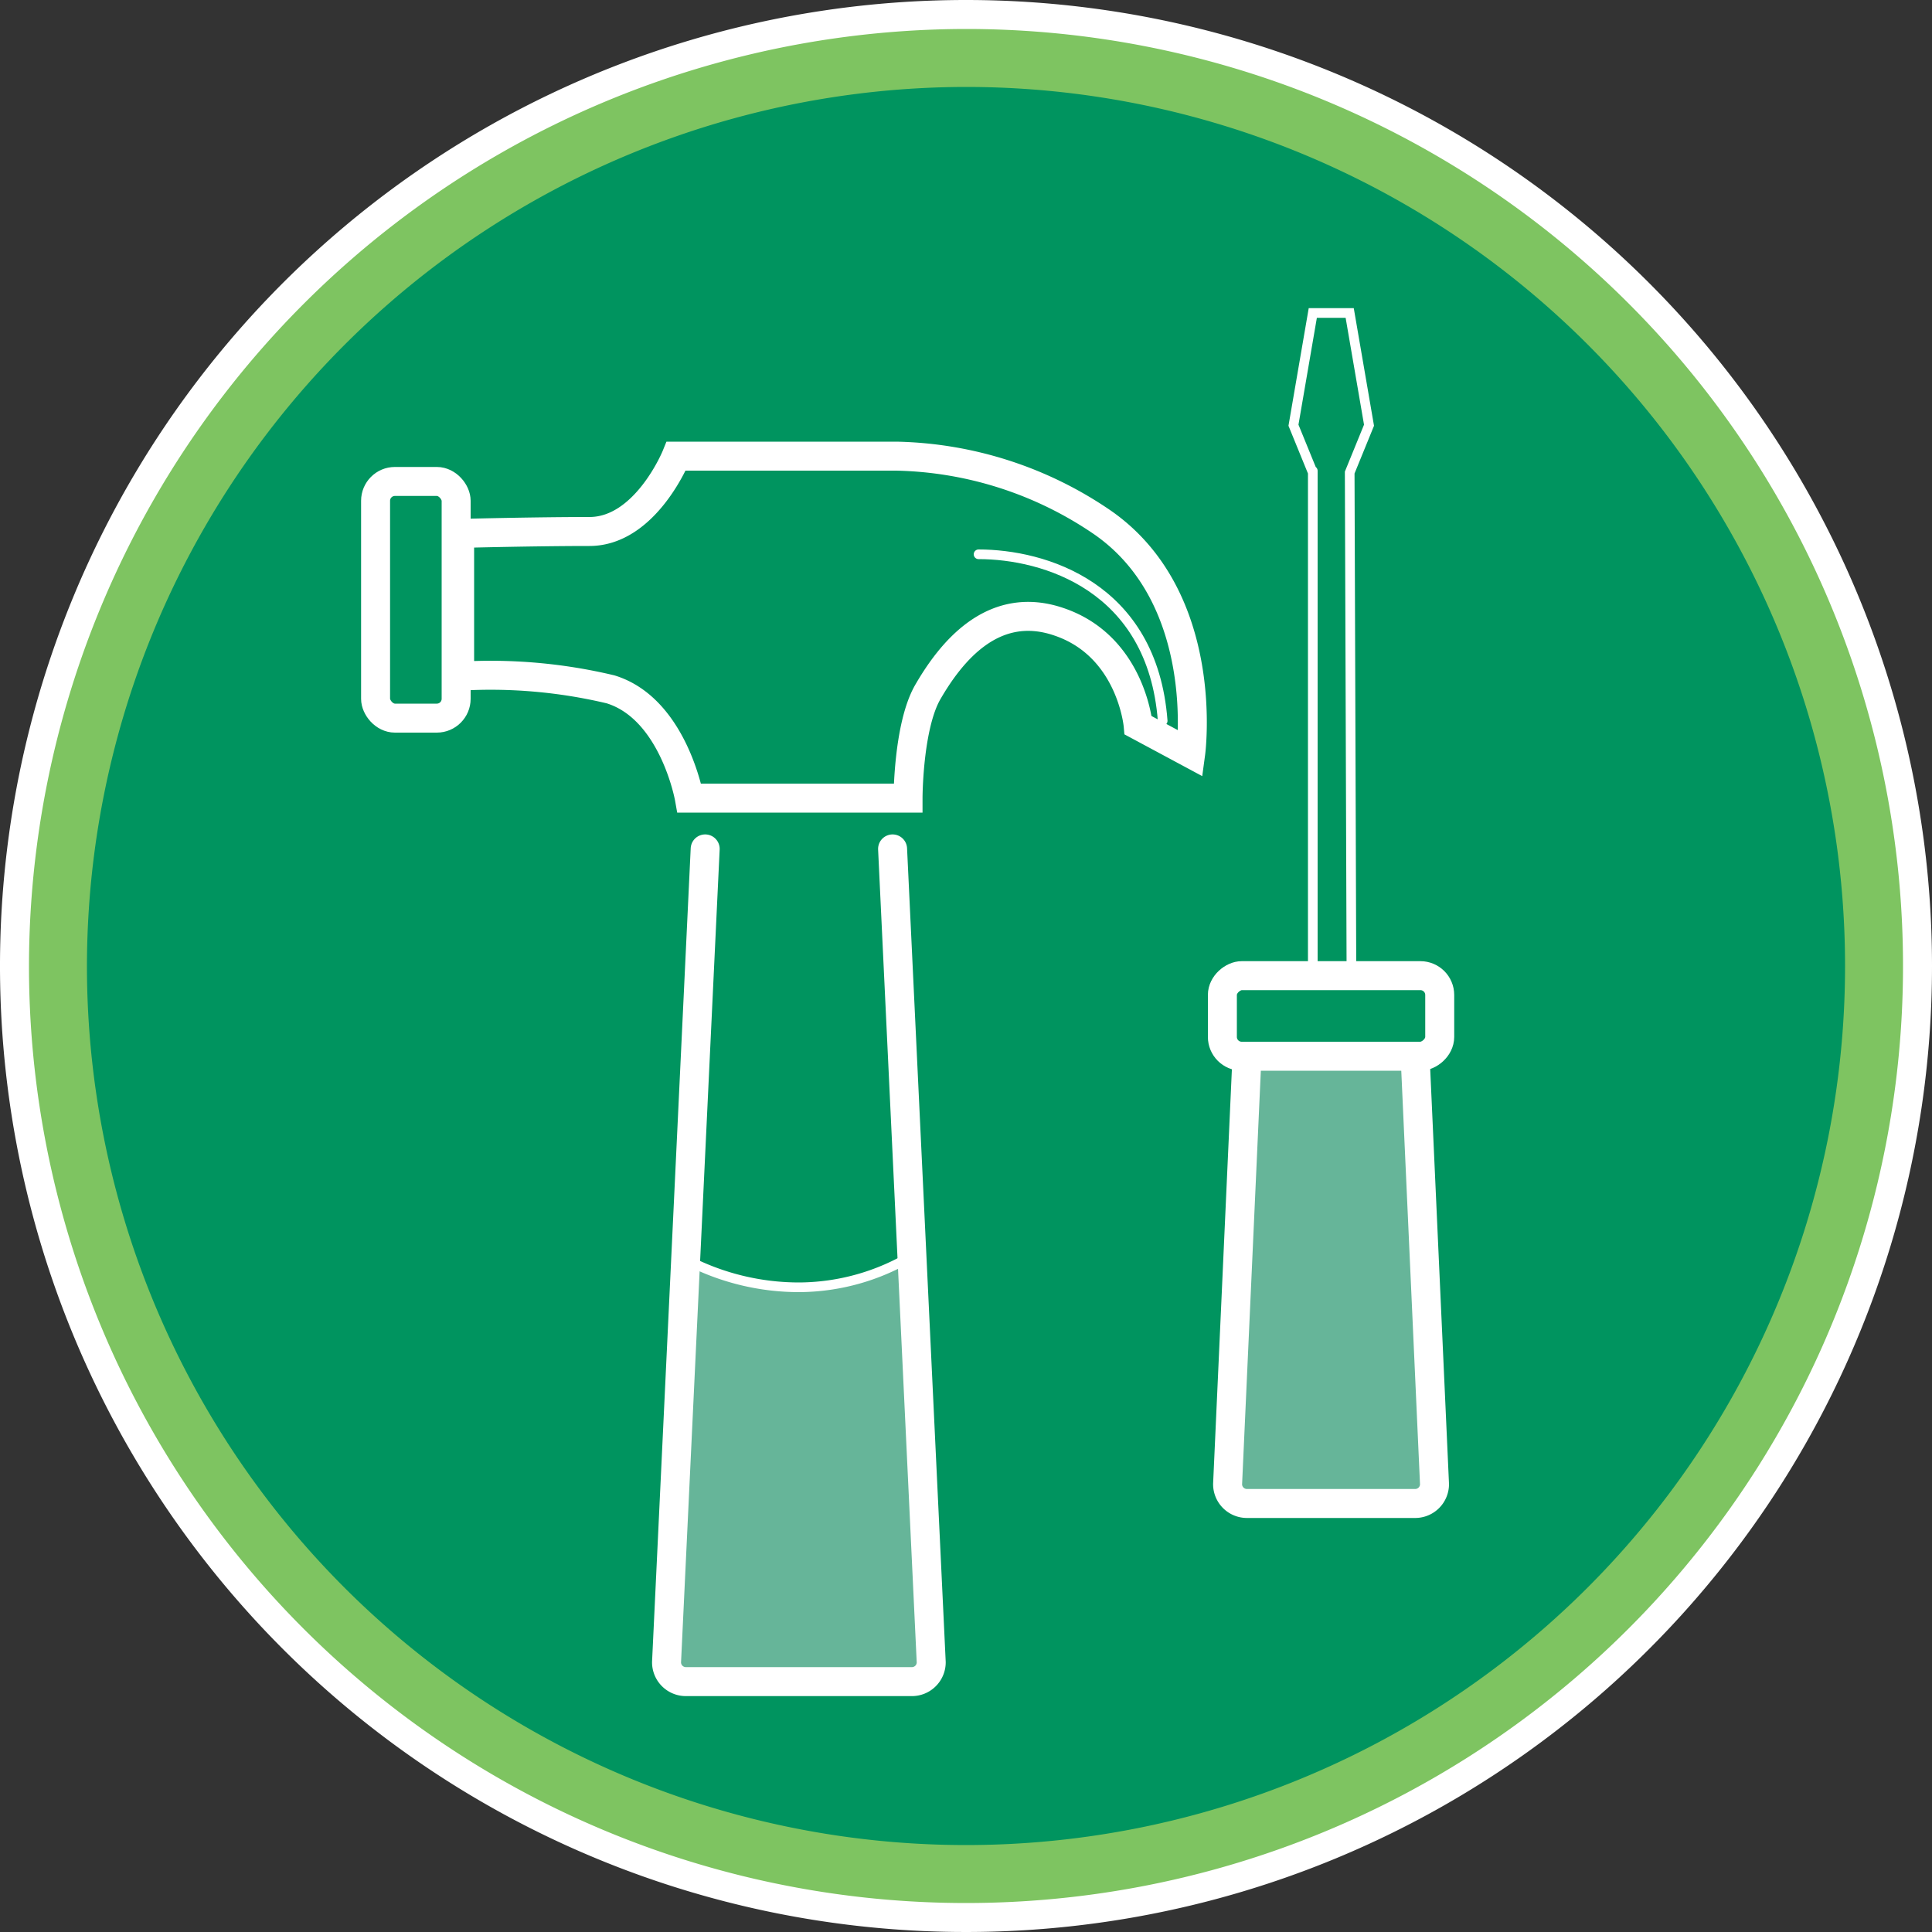
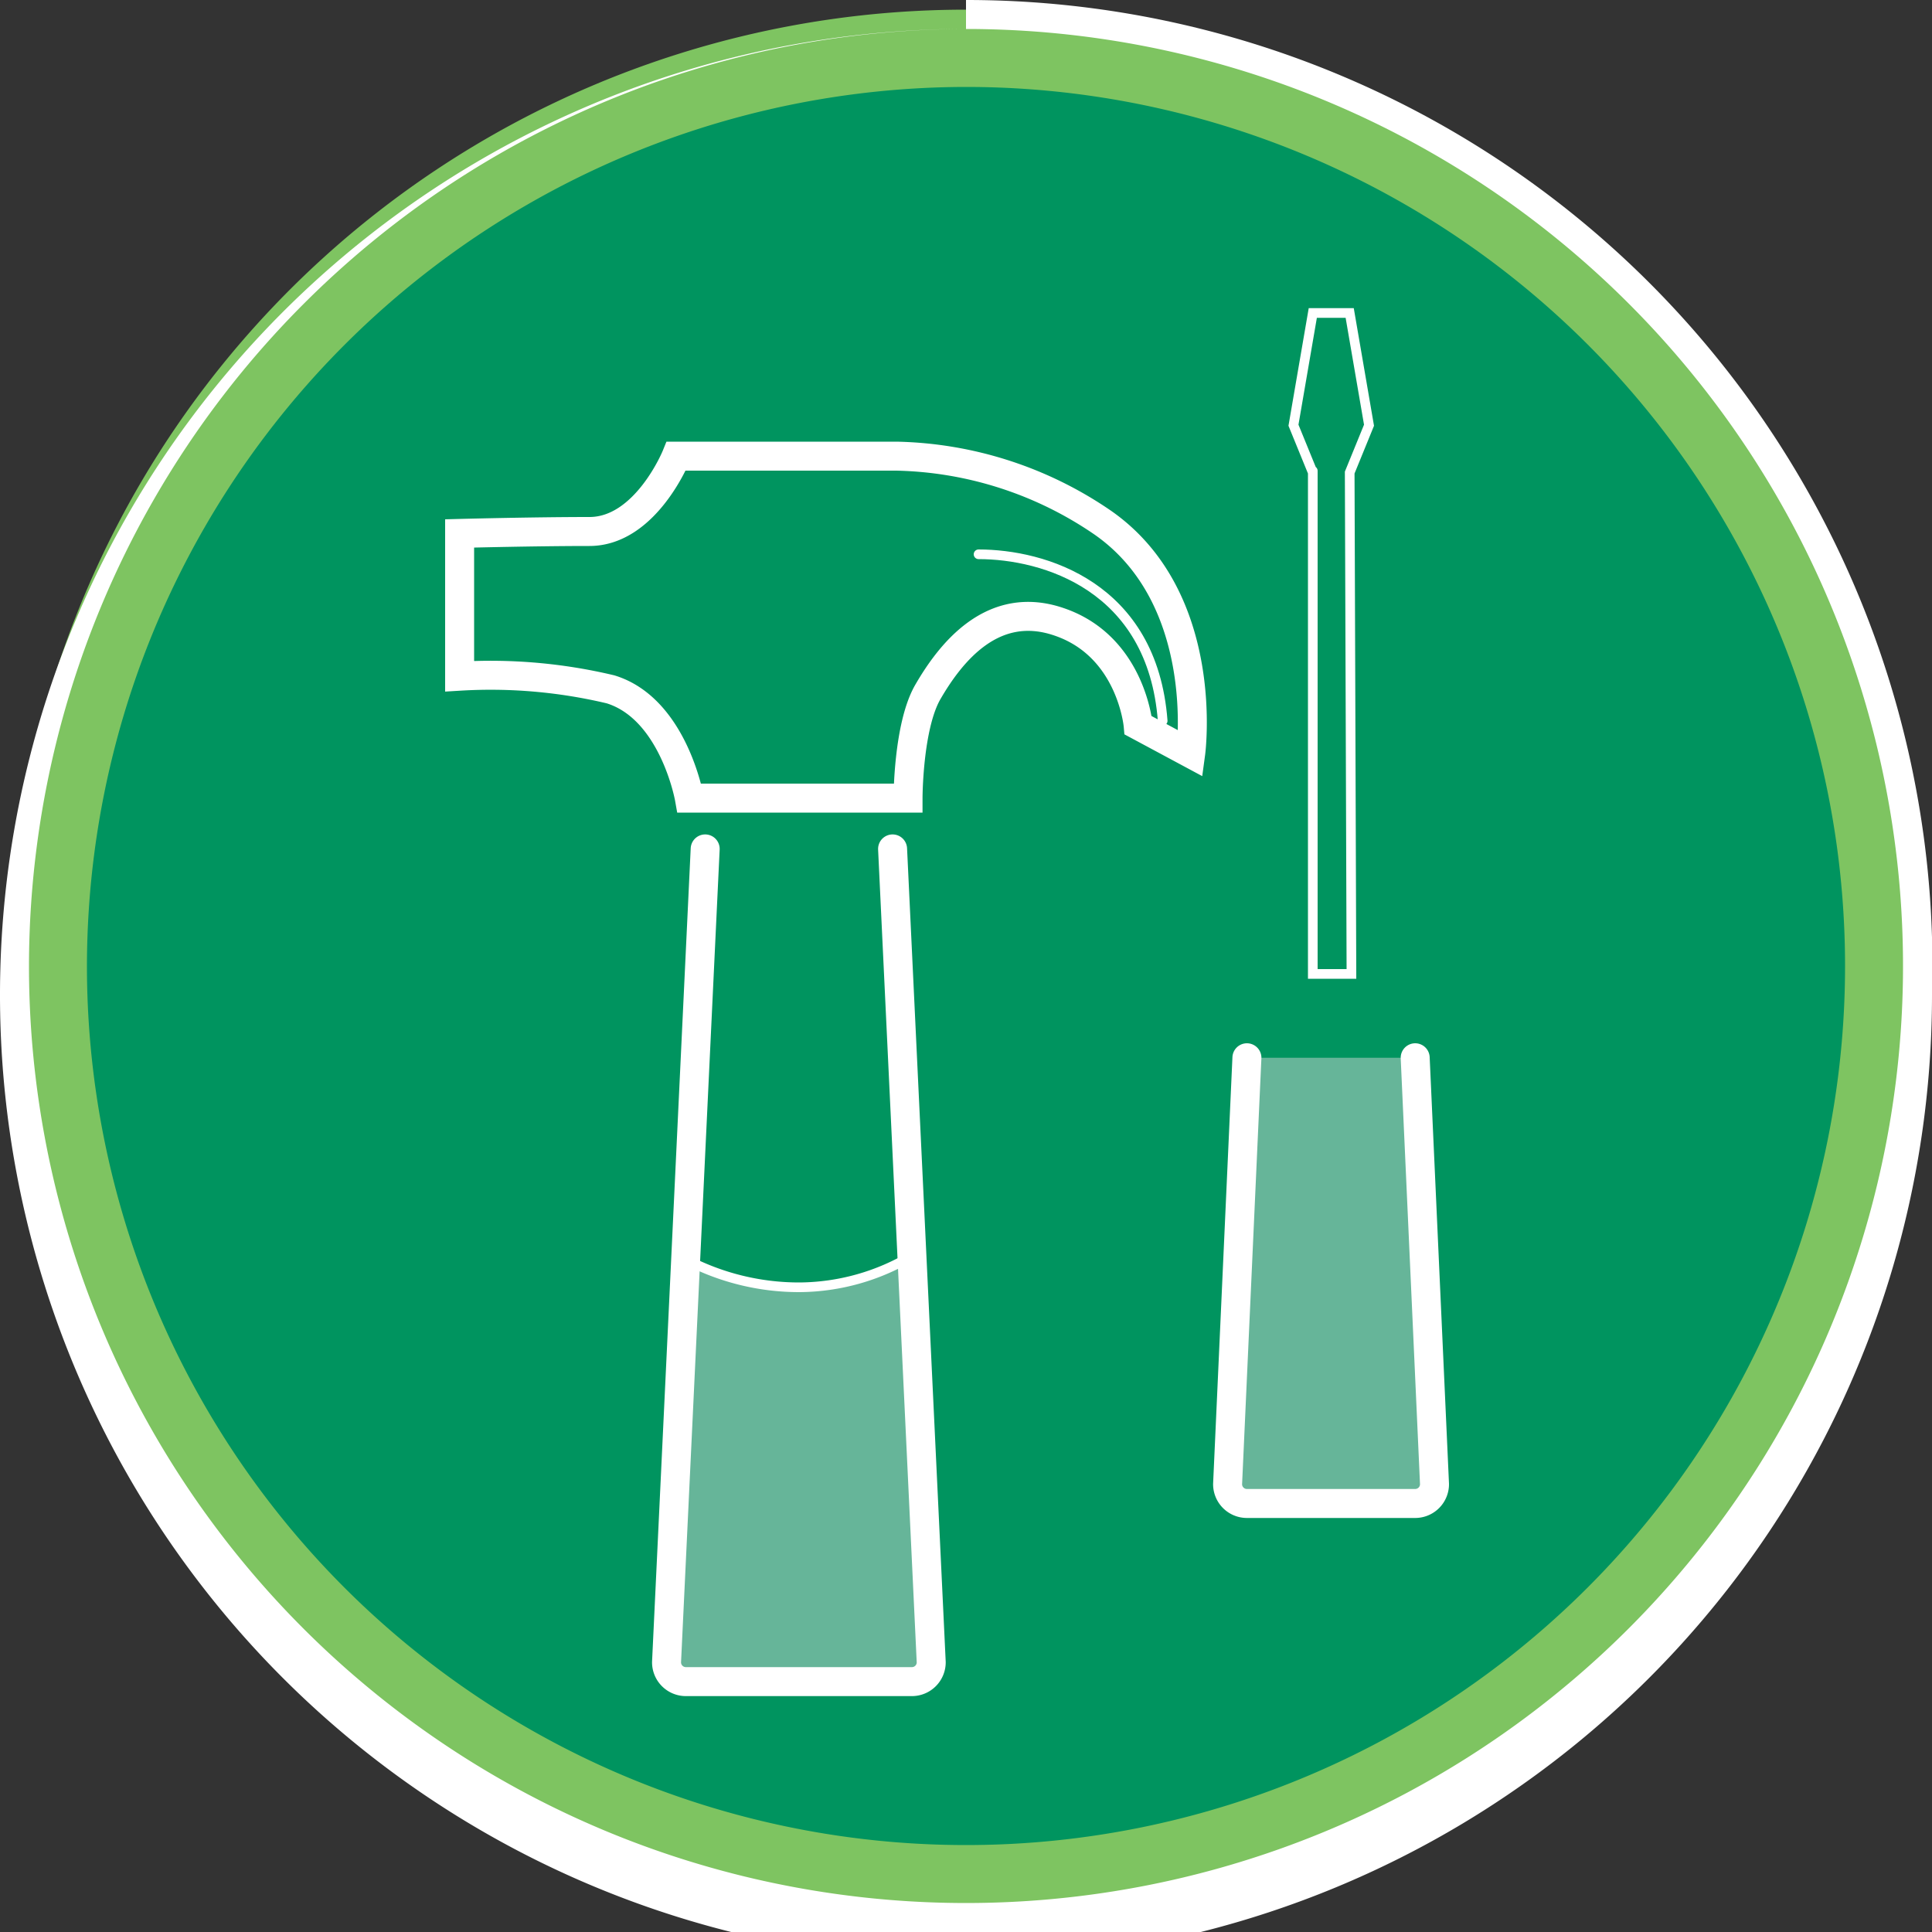
<svg xmlns="http://www.w3.org/2000/svg" viewBox="0 0 100 100">
  <rect x="0" y="0" width="100" height="100" fill="#333333" stroke="none" />
  <defs>
    <style>.cls-1,.cls-4{fill:#00945f;}.cls-2{fill:#7ec461;}.cls-3{fill:#fff;}.cls-4,.cls-5,.cls-6,.cls-7,.cls-8{stroke:#fff;stroke-linecap:round;stroke-miterlimit:10;}.cls-4,.cls-6,.cls-8{stroke-width:1.5px;}.cls-5,.cls-8{fill:#66b599;}.cls-5,.cls-7{stroke-width:0.5px;}.cls-6,.cls-7{fill:none;}</style>
  </defs>
  <g id="Layer_2" data-name="Layer 2">
    <circle class="cls-1" cx="50" cy="50" r="47.5" />
    <path class="cls-2" d="M50,4.5A45.5,45.5,0,1,1,4.5,50,45.55,45.55,0,0,1,50,4.5m0-4A49.5,49.5,0,1,0,99.5,50,49.5,49.5,0,0,0,50,.5Z" />
-     <path class="cls-3" d="M50,1.5A48.5,48.5,0,1,1,1.5,50,48.56,48.56,0,0,1,50,1.5M50,0a50,50,0,1,0,50,50A50,50,0,0,0,50,0Z" />
+     <path class="cls-3" d="M50,1.5A48.5,48.5,0,1,1,1.5,50,48.56,48.56,0,0,1,50,1.5a50,50,0,1,0,50,50A50,50,0,0,0,50,0Z" />
  </g>
  <g id="Layer_1" data-name="Layer 1">
-     <rect class="cls-4" x="19.44" y="24.92" width="4.17" height="12.25" rx="1" />
    <path class="cls-5" d="M35.49,65.18,34.5,86a1,1,0,0,0,1,1H47.2a1,1,0,0,0,1-1l-1-21a11.49,11.49,0,0,1-5.81,1.63A12.61,12.61,0,0,1,35.49,65.18Z" />
    <path class="cls-6" d="M46.2,43.94l2,42.1a1,1,0,0,1-1,1H35.5a1,1,0,0,1-1-1l2-42.1" />
    <path class="cls-4" d="M47,41.31H35.68s-.82-4.63-4.08-5.63A26.78,26.78,0,0,0,23.79,35V27.61s3.81-.1,6.72-.1S35,23.61,35,23.61H46.39a19.55,19.55,0,0,1,10.7,3.45C62.72,31,61.63,39,61.63,39l-2.72-1.46s-.36-4.08-4.08-5.35C51.39,31,49.2,33.77,48,35.86,47,37.65,47,41.31,47,41.31Z" />
    <path class="cls-7" d="M50.65,28.69c3.36,0,9,1.64,9.53,8.62" />
    <polyline class="cls-7" points="67.95 24.46 66.95 22.01 67.95 16.2 69.86 16.2 70.86 22.01 69.86 24.46 69.95 50.41 67.95 50.41 67.95 24.37" />
    <path class="cls-8" d="M64.54,54.75l-1,22.07a1,1,0,0,0,1,1h8.71a1,1,0,0,0,1-1l-1-22.07" />
-     <rect class="cls-4" x="66.82" y="46.95" width="4.17" height="11.25" rx="1" transform="translate(16.32 121.49) rotate(-90)" />
  </g>
</svg>